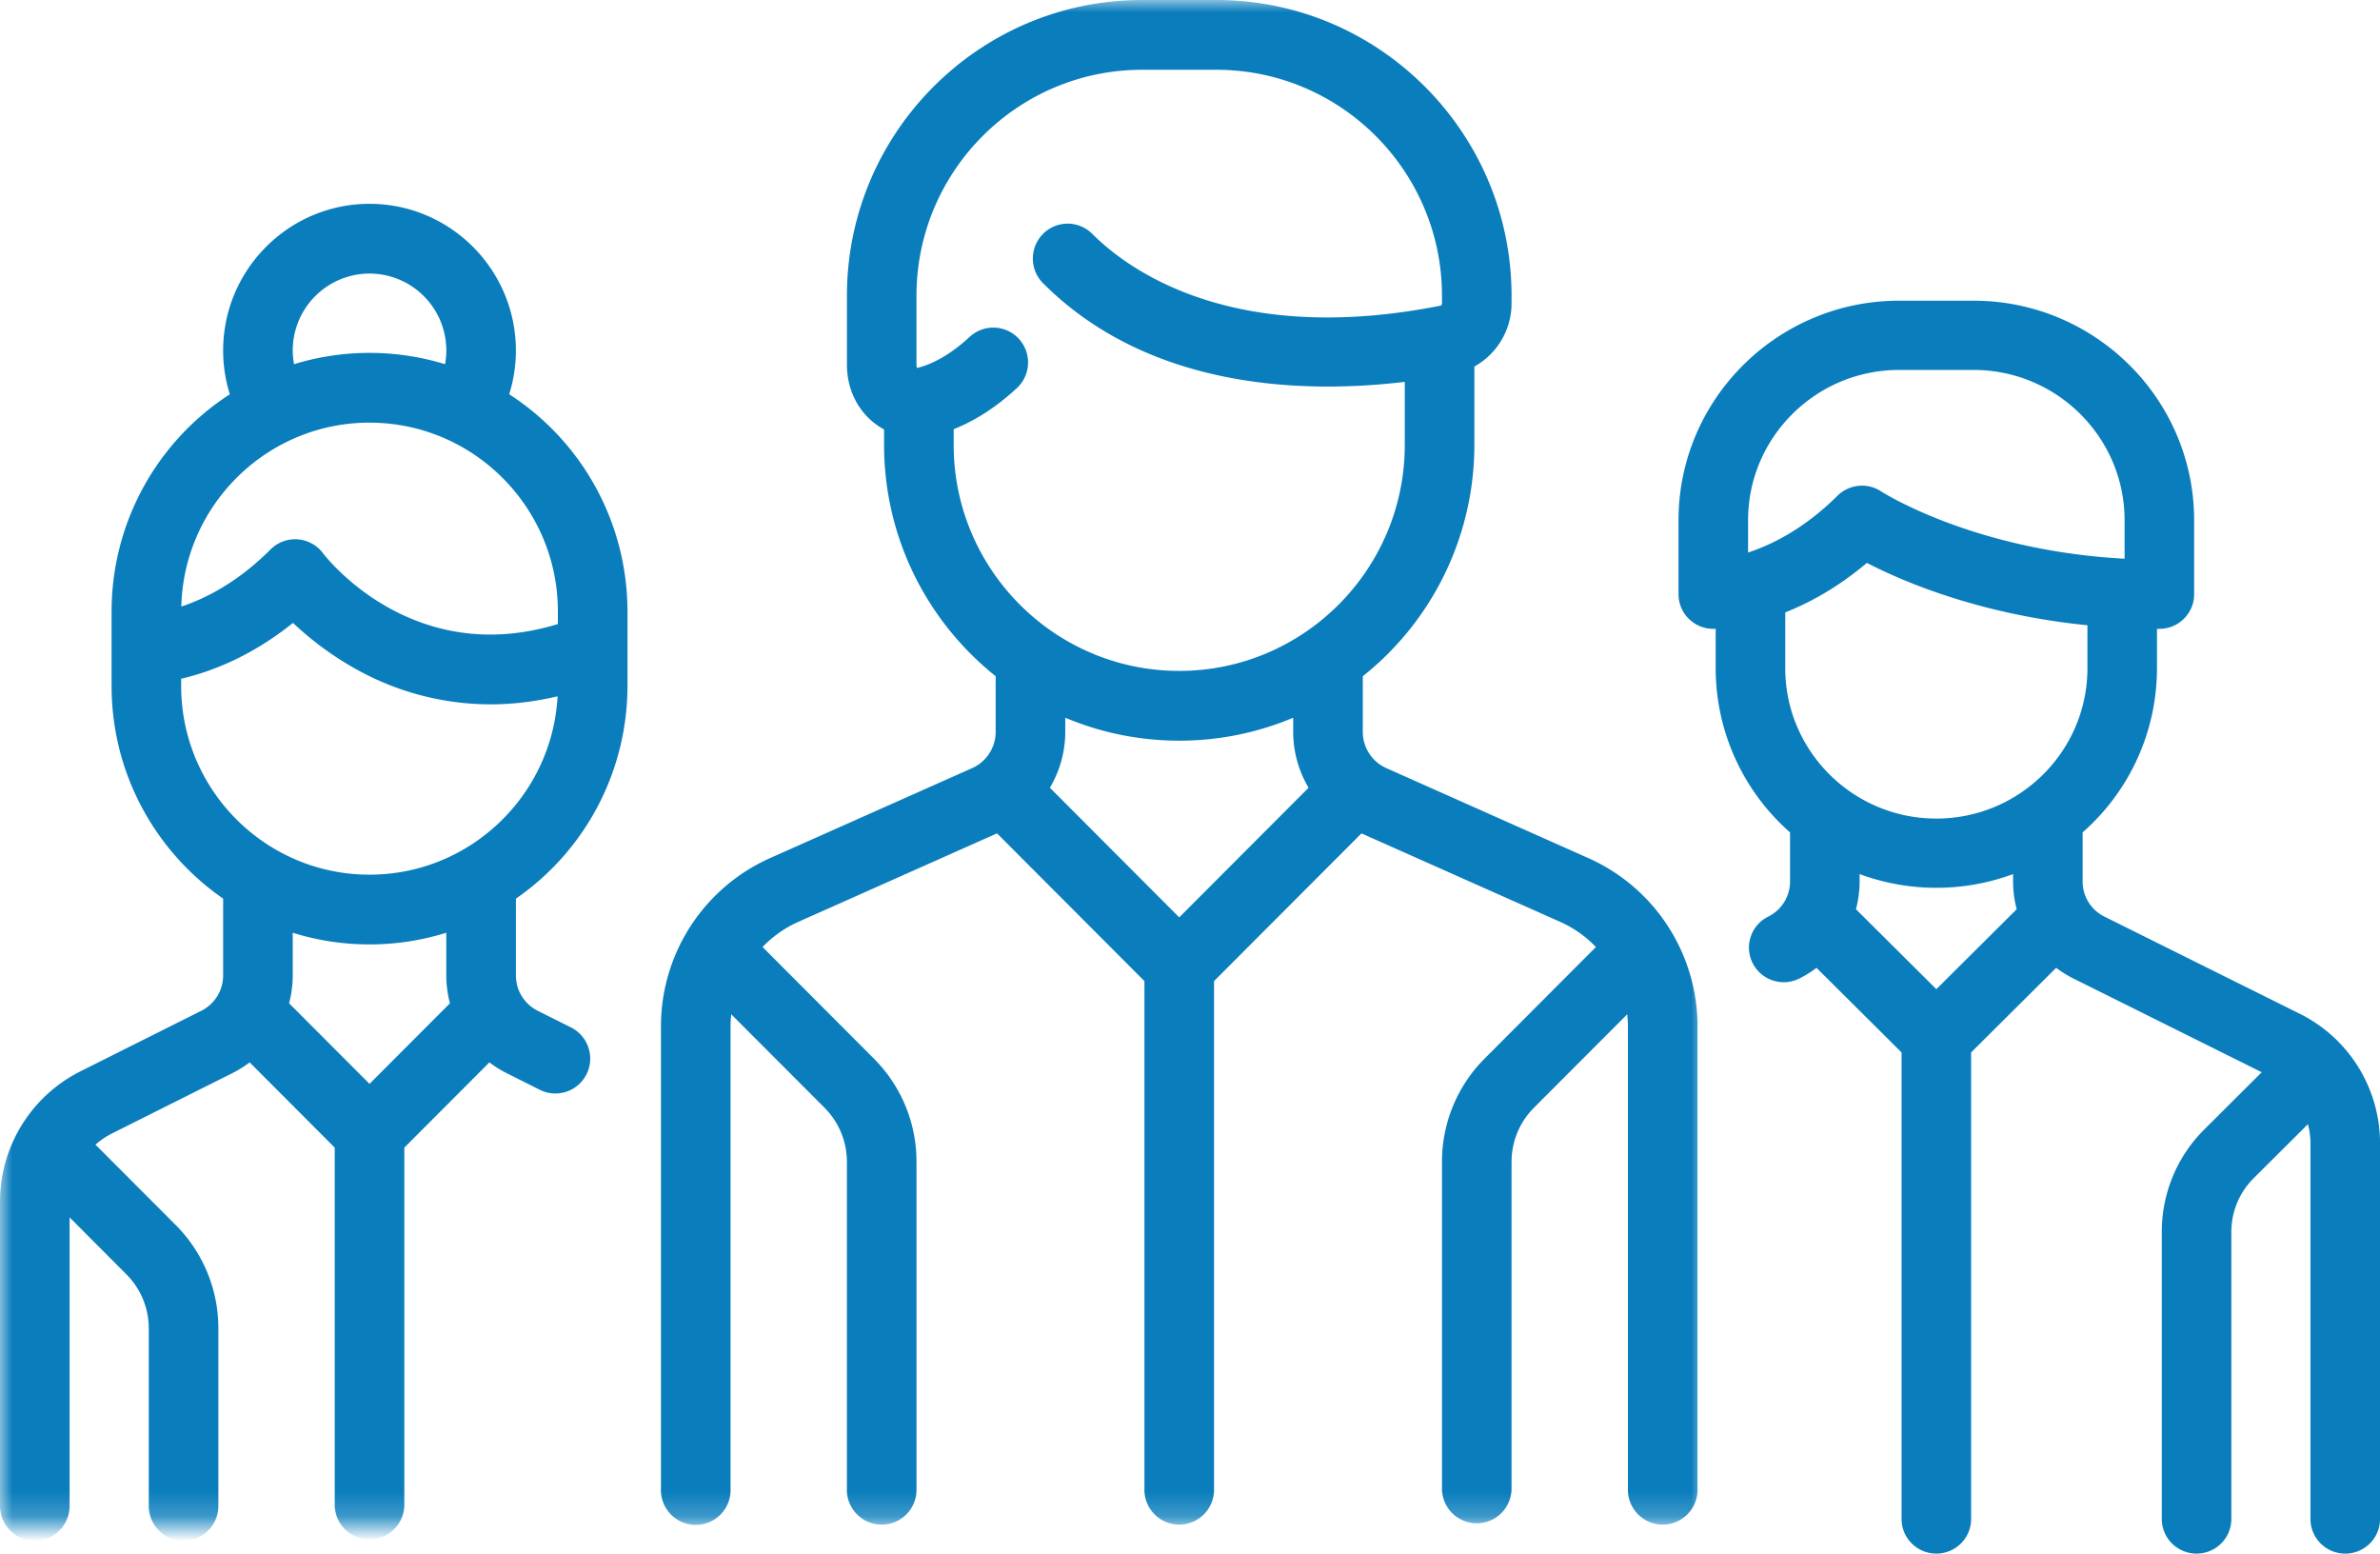
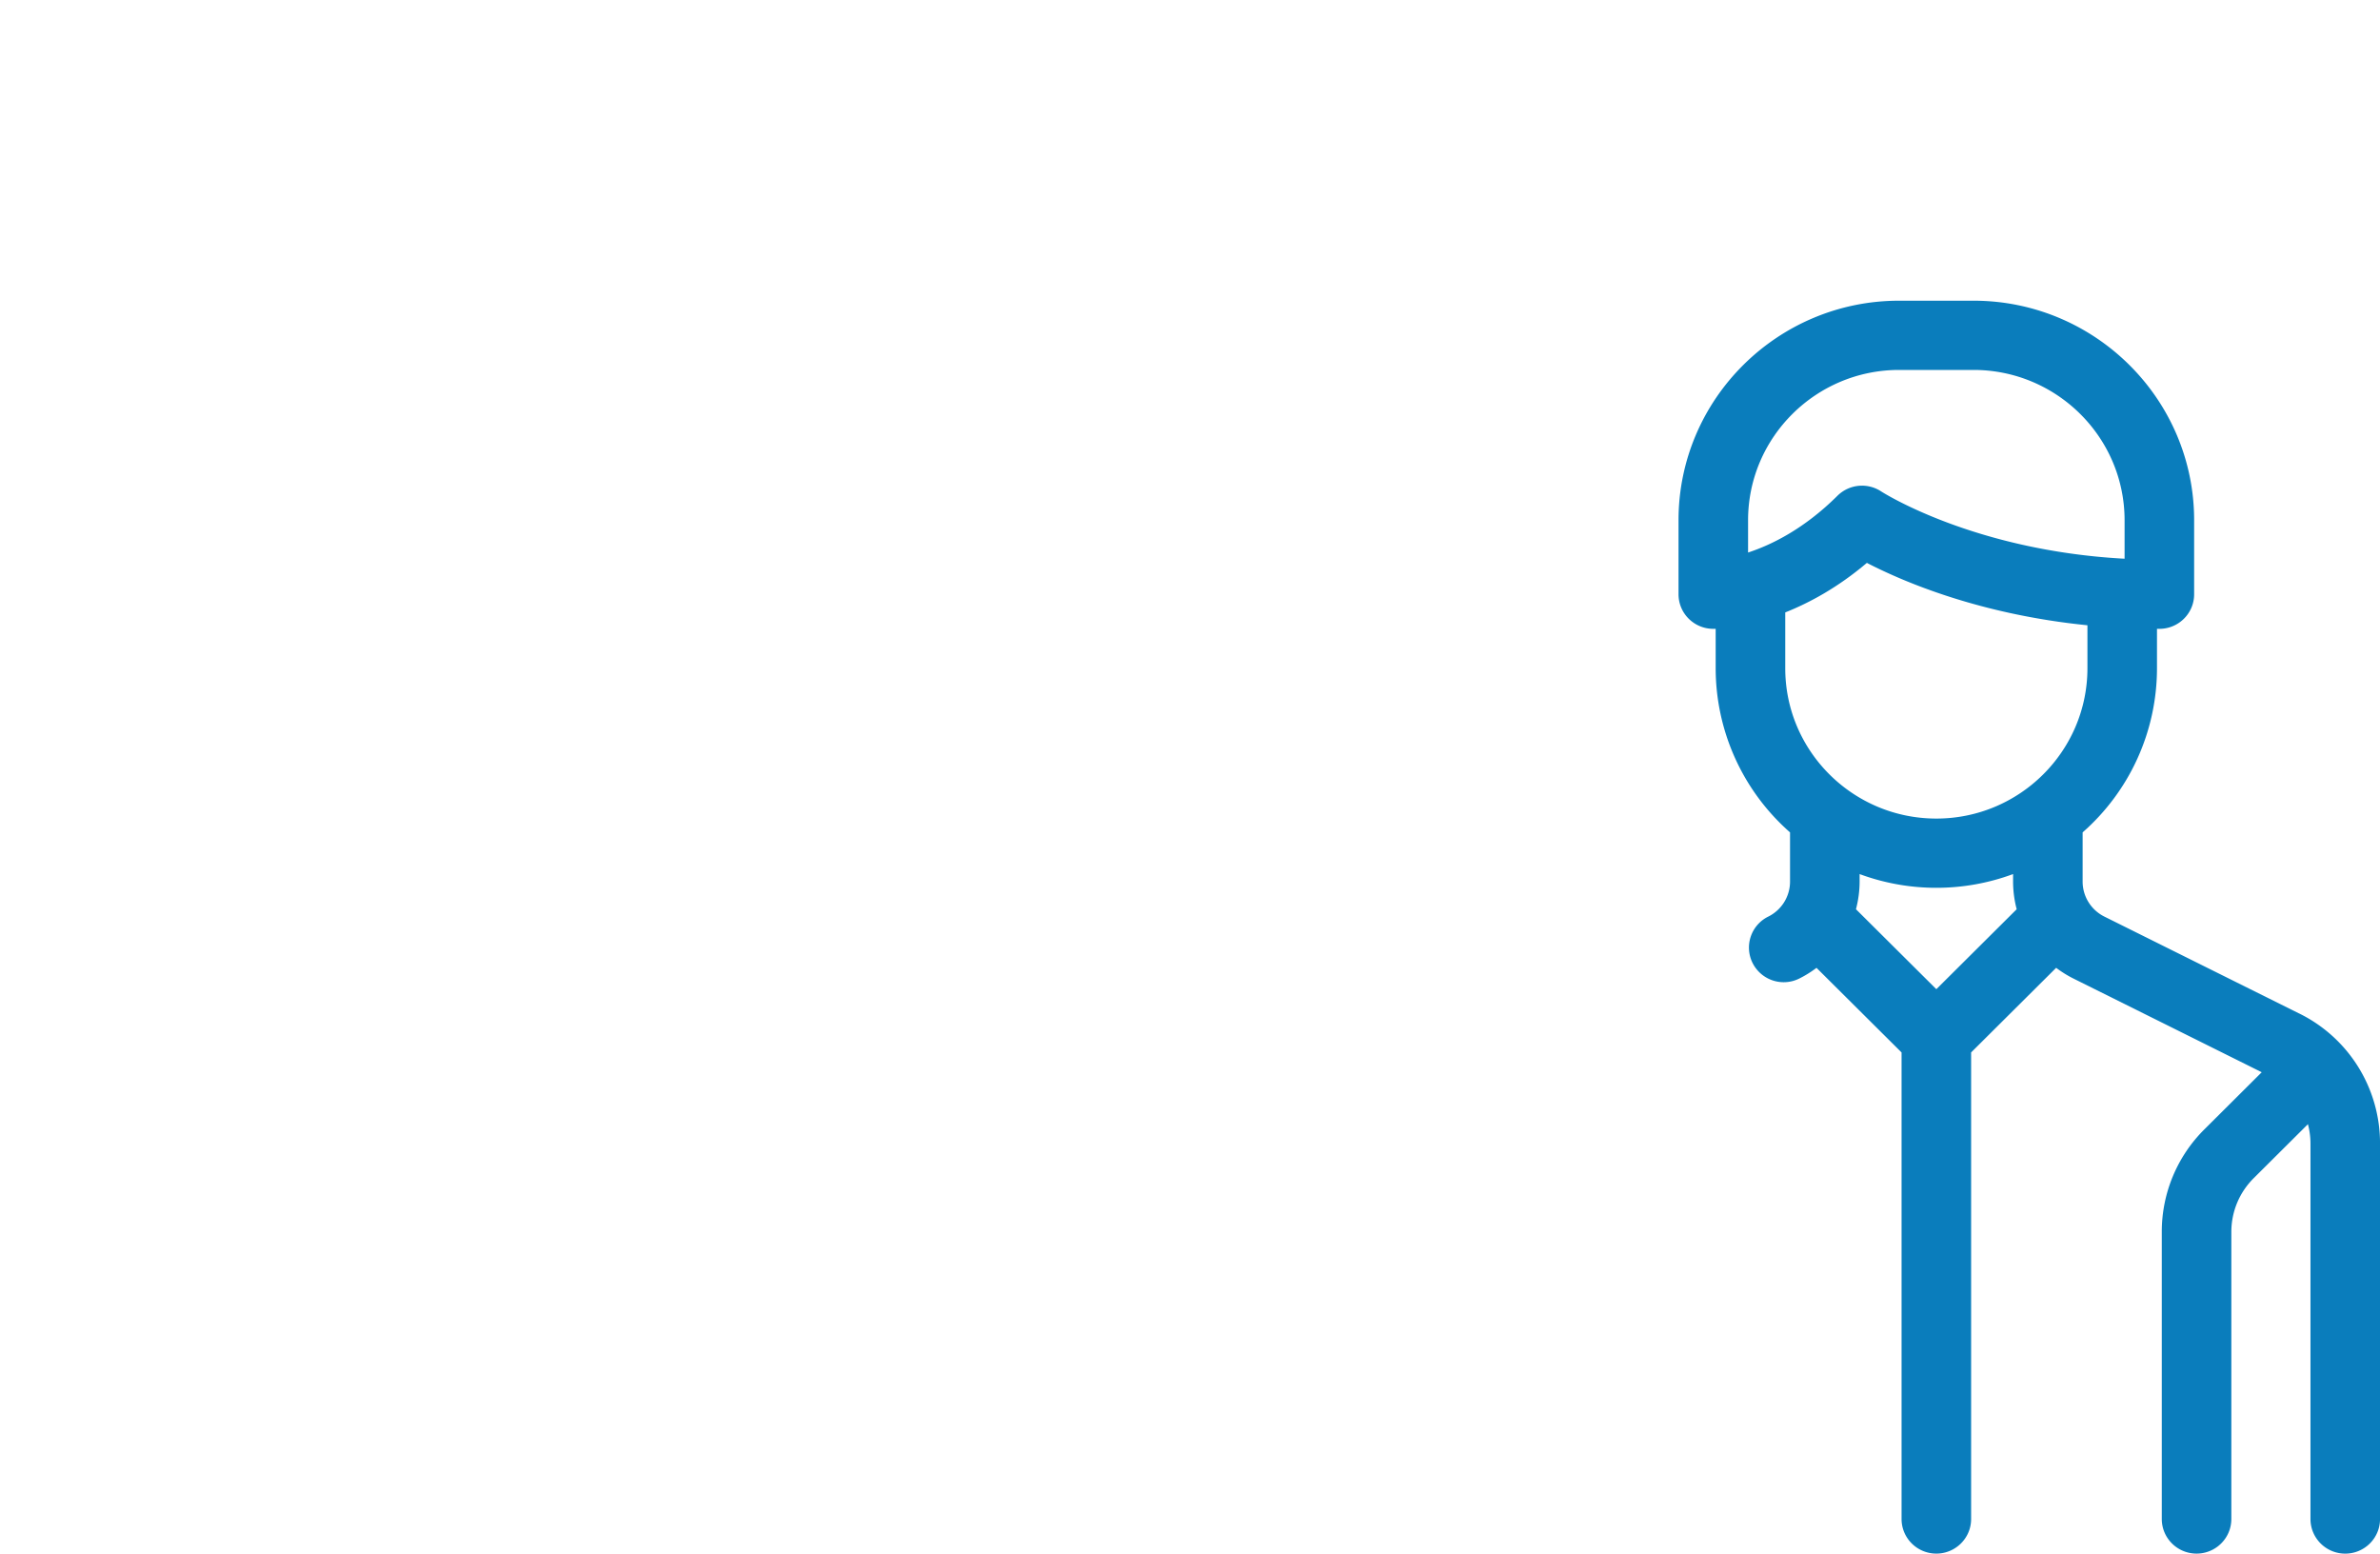
<svg xmlns="http://www.w3.org/2000/svg" xmlns:xlink="http://www.w3.org/1999/xlink" width="95" height="62" viewBox="0 0 95 62">
  <defs>
-     <path id="a" d="M0 0h68.084v60.792H0z" />
-   </defs>
+     </defs>
  <g fill="none" fill-rule="evenodd">
    <g>
      <mask id="b" fill="#fff">
        <use xlink:href="#a" />
      </mask>
      <path fill="#0A7DBC" d="M63.406 34.247l-8.071-3.594a1.584 1.584 0 0 1-.938-1.446v-2.22a11.794 11.794 0 0 0 4.454-9.234v-3.126a2.885 2.885 0 0 0 1.484-2.52v-.303C60.335 5.296 55.05 0 48.555 0h-2.969c-6.496 0-11.78 5.296-11.78 11.804v2.752c0 .941.403 1.793 1.107 2.338.12.093.245.174.376.245v.614c0 3.736 1.743 7.068 4.454 9.233v2.22c0 .625-.368 1.193-.938 1.447l-8.072 3.594a7.349 7.349 0 0 0-4.35 6.71V59.4a1.39 1.39 0 1 0 2.777 0V40.956c0-.16.012-.32.028-.479l3.72 3.726c.578.58.897 1.351.897 2.172v13.026a1.39 1.39 0 1 0 2.778 0V46.375a5.818 5.818 0 0 0-1.712-4.14l-4.433-4.442c.4-.416.879-.76 1.424-1.003l7.935-3.533 5.884 5.896V59.4a1.39 1.39 0 1 0 2.778 0V39.153l5.885-5.895 7.935 3.532a4.53 4.53 0 0 1 1.424 1.003l-4.434 4.443a5.821 5.821 0 0 0-1.711 4.14V59.4a1.39 1.39 0 0 0 1.389 1.391 1.39 1.39 0 0 0 1.388-1.391V46.375c0-.82.319-1.592.898-2.172l3.719-3.725c.017.158.028.317.028.478V59.4a1.39 1.39 0 1 0 2.778 0V40.956a7.349 7.349 0 0 0-4.352-6.709zM47.07 36.61l-5.163-5.174a4.363 4.363 0 0 0 .614-2.228v-.566c1.4.589 2.938.916 4.55.916 1.61 0 3.148-.326 4.548-.916v.566c0 .801.222 1.567.614 2.229l-5.163 5.173zm0-9.836c-4.964 0-9.003-4.046-9.003-9.02v-.626c.867-.344 1.713-.891 2.523-1.64a1.394 1.394 0 0 0 .078-1.967 1.387 1.387 0 0 0-1.962-.078c-.695.642-1.39 1.057-2.063 1.233a.139.139 0 0 1-.037.007.279.279 0 0 1-.024-.125v-2.753c0-4.974 4.04-9.02 9.003-9.02h2.97c4.964 0 9.003 4.046 9.003 9.02v.303c0 .045-.027.084-.064.092-8.316 1.646-12.488-1.457-13.895-2.867a1.388 1.388 0 0 0-1.965 0 1.395 1.395 0 0 0 0 1.969c4.314 4.32 10.608 4.398 14.439 3.937v2.515c0 4.974-4.039 9.02-9.003 9.02zM25.046 27.374V24.4a10.32 10.32 0 0 0-4.72-8.666 5.871 5.871 0 0 0 .266-1.746c0-3.228-2.62-5.854-5.842-5.854-3.221 0-5.843 2.626-5.843 5.854 0 .6.091 1.185.267 1.747a10.316 10.316 0 0 0-4.72 8.665v2.974c0 3.517 1.765 6.625 4.453 8.488v3.06c0 .604-.335 1.147-.874 1.417L3.23 42.744A5.824 5.824 0 0 0 0 47.981v12.116a1.39 1.39 0 0 0 1.389 1.391 1.39 1.39 0 0 0 1.389-1.391V48.582L5.04 50.85c.579.58.898 1.35.898 2.172v7.076a1.39 1.39 0 0 0 1.39 1.391 1.39 1.39 0 0 0 1.388-1.391V53.02a5.824 5.824 0 0 0-1.71-4.14l-3.15-3.155-.047-.043c.197-.174.42-.326.663-.45l4.804-2.406a4.45 4.45 0 0 0 .689-.43l3.396 3.402v14.298a1.39 1.39 0 0 0 2.778 0V45.799l3.396-3.403c.213.162.442.308.689.431l1.325.665a1.388 1.388 0 0 0 1.863-.623 1.393 1.393 0 0 0-.62-1.867l-1.326-.663a1.575 1.575 0 0 1-.873-1.417v-3.06a10.318 10.318 0 0 0 4.453-8.488zM14.75 10.917a3.07 3.07 0 0 1 3.016 3.618 10.247 10.247 0 0 0-3.016-.452 10.21 10.21 0 0 0-3.012.451 3.05 3.05 0 0 1-.053-.547 3.07 3.07 0 0 1 3.065-3.07zm0 5.95c4.146 0 7.518 3.379 7.518 7.532v.505c-5.782 1.774-9.229-2.634-9.376-2.827a1.392 1.392 0 0 0-1.013-.554 1.392 1.392 0 0 0-1.08.404c-1.326 1.329-2.625 1.97-3.562 2.279.102-4.064 3.432-7.34 7.513-7.34zm0 26.387l-3.21-3.215c.094-.36.145-.733.145-1.118v-1.698a10.23 10.23 0 0 0 3.065.466c1.066 0 2.096-.163 3.064-.466v1.698c0 .385.052.759.146 1.118l-3.21 3.215zm0-8.348c-4.146 0-7.519-3.378-7.519-7.533v-.288c1.108-.254 2.75-.847 4.464-2.227a12.546 12.546 0 0 0 2.575 1.878 11.028 11.028 0 0 0 5.308 1.373c.837 0 1.732-.098 2.678-.321-.215 3.962-3.5 7.118-7.506 7.118z" mask="url(#b)" />
    </g>
    <path fill="#0A7DBC" d="M91.772 40.445l-7.769-3.864a1.562 1.562 0 0 1-.873-1.406v-1.957a8.72 8.72 0 0 0 2.968-6.55v-1.574l.095.001c.767 0 1.388-.617 1.388-1.38v-2.953c0-4.83-3.95-8.762-8.806-8.762h-2.968C70.95 12 67 15.931 67 20.762v2.952c0 .764.621 1.381 1.388 1.381l.095-.001v1.573a8.724 8.724 0 0 0 2.968 6.551v1.958a1.56 1.56 0 0 1-.873 1.405 1.377 1.377 0 0 0-.62 1.853 1.39 1.39 0 0 0 1.862.617c.246-.122.475-.267.688-.427l3.395 3.377v18.618c0 .762.621 1.381 1.388 1.381.766 0 1.388-.619 1.388-1.381V42l3.394-3.377c.214.16.443.305.688.427l7.518 3.74L88 45.06a5.756 5.756 0 0 0-1.71 4.107v11.452c0 .762.621 1.381 1.388 1.381.767 0 1.388-.619 1.388-1.381V49.167c0-.814.319-1.579.897-2.154l2.16-2.15c.066.25.102.511.102.778V60.62c0 .762.621 1.381 1.388 1.381.767 0 1.388-.619 1.388-1.381V45.64a5.773 5.773 0 0 0-3.228-5.196zM69.776 22.05v-1.287c0-3.308 2.705-6 6.03-6h2.969c3.325 0 6.03 2.692 6.03 6v1.534c-6.035-.323-9.676-2.66-9.712-2.683a1.392 1.392 0 0 0-1.752.173c-1.328 1.32-2.63 1.957-3.565 2.263zm7.515 17.426l-3.208-3.191c.093-.356.145-.728.145-1.109v-.294a8.807 8.807 0 0 0 3.063.548 8.807 8.807 0 0 0 3.063-.548v.294c0 .381.051.753.144 1.109l-3.207 3.191zm0-6.809c-3.325 0-6.031-2.69-6.031-5.999V24.44c.972-.386 2.106-1 3.258-1.977 1.458.754 4.508 2.058 8.804 2.49v1.714c0 3.308-2.706 6-6.031 6z" />
  </g>
</svg>